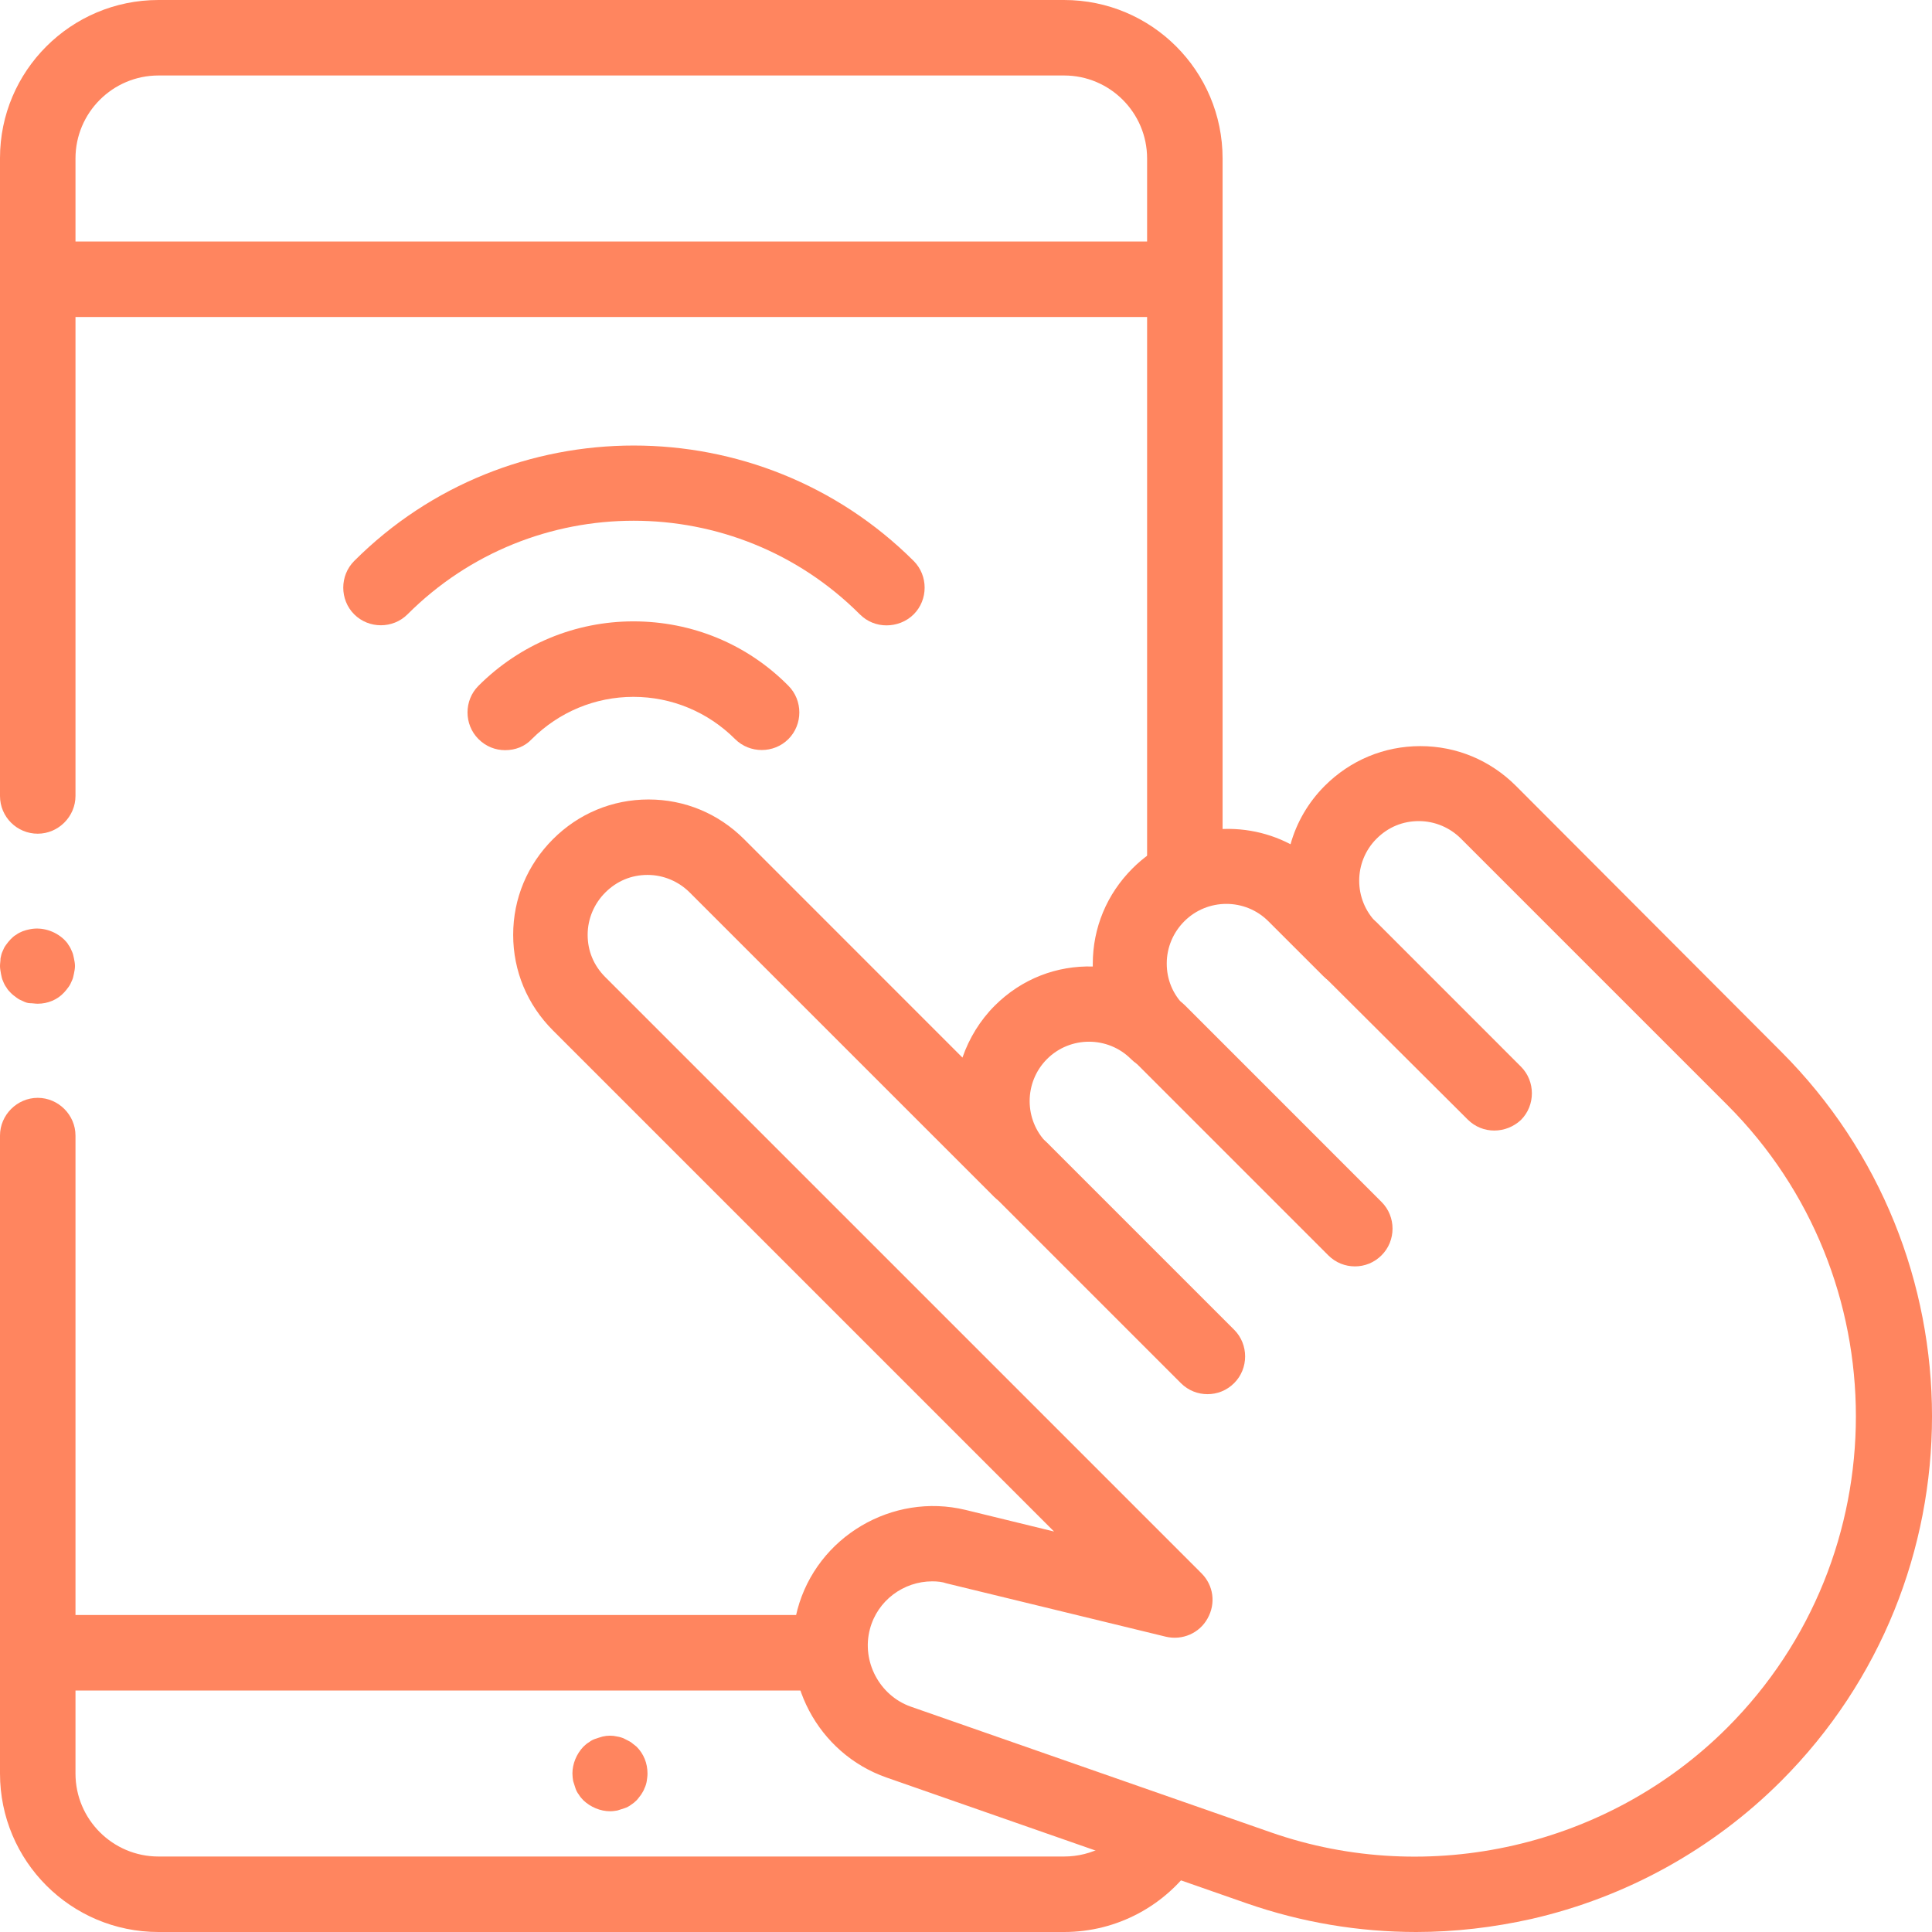
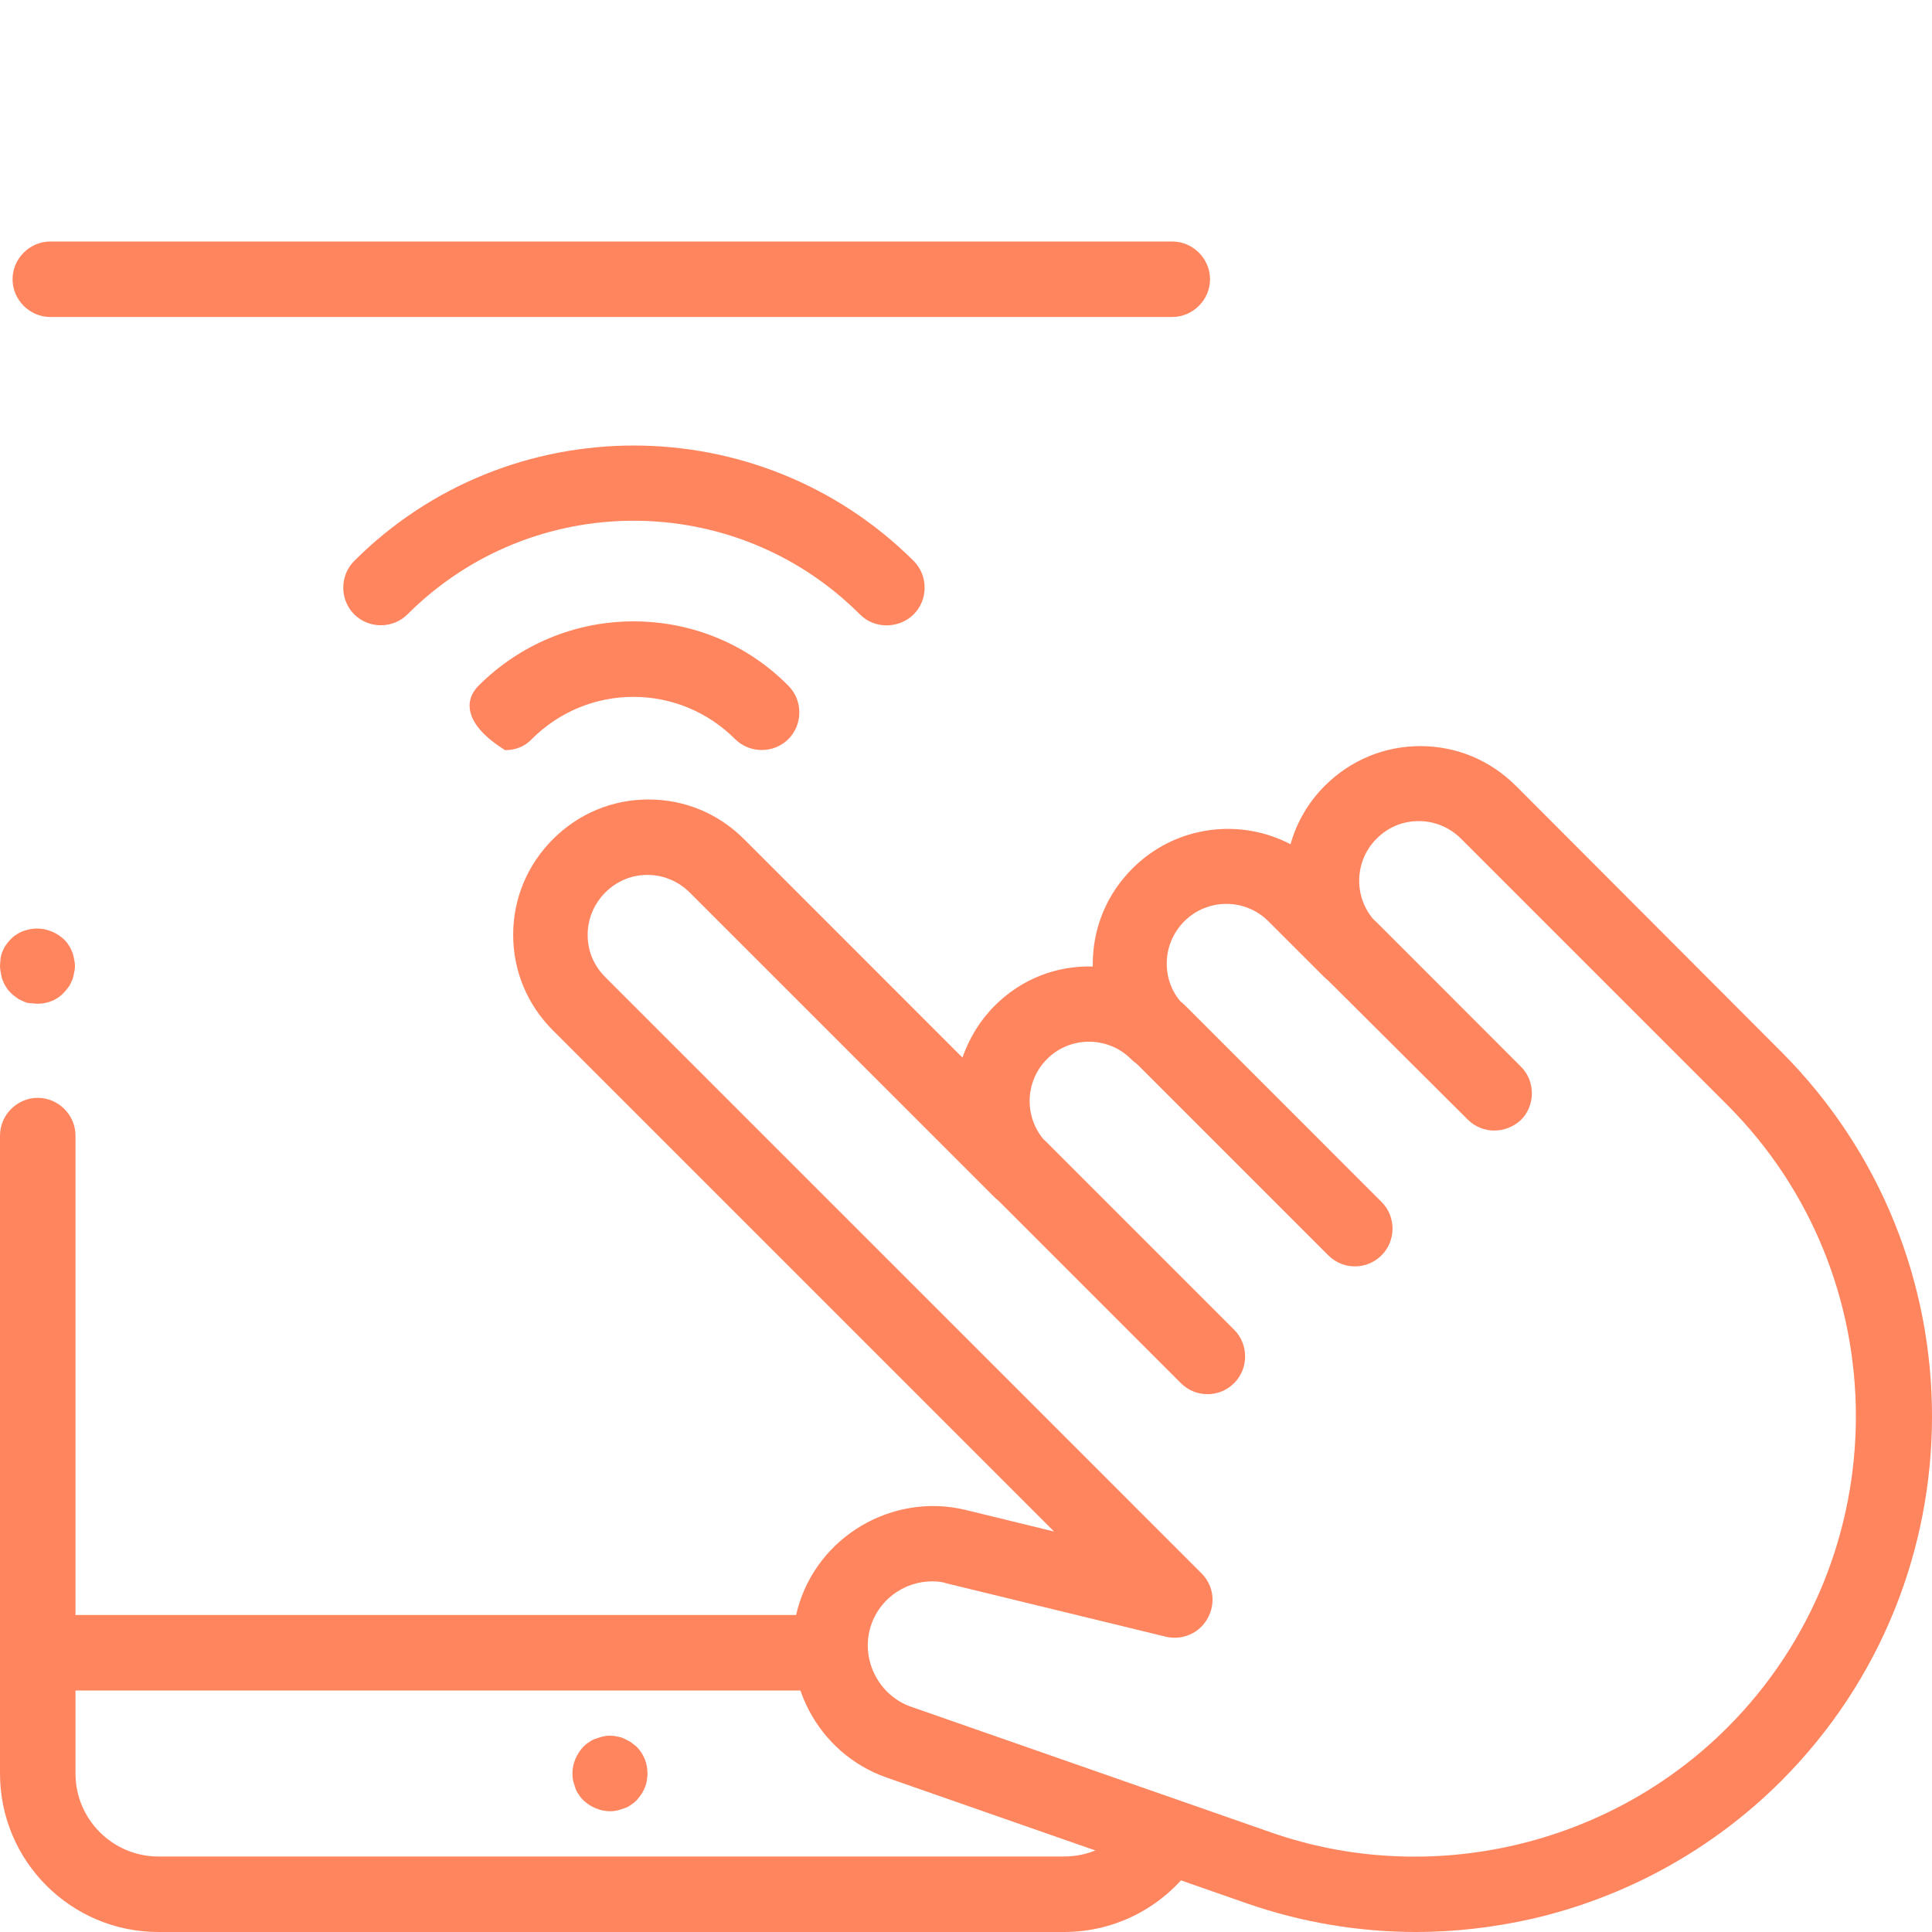
<svg xmlns="http://www.w3.org/2000/svg" width="42" height="42" viewBox="0 0 42 42" fill="none">
  <g clip-path="url(#clip0_3114_1196)">
    <path d="M25.484 6.891H1.094C0.645 6.891 0.273 6.519 0.273 6.071C0.273 5.622 0.645 5.25 1.094 5.25H25.484C25.933 5.25 26.305 5.622 26.305 6.071C26.305 6.519 25.933 6.891 25.484 6.891Z" fill="#FF855F" />
    <path d="M18.047 36.75H1.094C0.645 36.75 0.273 36.378 0.273 35.93C0.273 35.481 0.645 35.109 1.094 35.109H18.047C18.495 35.109 18.867 35.481 18.867 35.93C18.867 36.378 18.506 36.75 18.047 36.75Z" fill="#FF855F" />
    <path d="M13.264 39.375C13.051 39.375 12.838 39.285 12.682 39.137C12.641 39.096 12.608 39.055 12.584 39.014C12.551 38.973 12.526 38.924 12.51 38.875C12.493 38.825 12.477 38.776 12.46 38.719C12.452 38.67 12.444 38.612 12.444 38.555C12.444 38.341 12.534 38.128 12.682 37.972C12.723 37.931 12.764 37.898 12.805 37.874C12.846 37.841 12.895 37.816 12.944 37.8C12.994 37.784 13.043 37.767 13.1 37.751C13.207 37.726 13.314 37.726 13.42 37.751C13.47 37.759 13.527 37.775 13.576 37.8C13.625 37.825 13.675 37.849 13.716 37.874C13.757 37.907 13.798 37.94 13.839 37.972C13.995 38.128 14.076 38.333 14.076 38.555C14.076 38.612 14.068 38.661 14.06 38.719C14.052 38.768 14.036 38.825 14.011 38.875C13.995 38.924 13.962 38.973 13.937 39.014C13.904 39.055 13.871 39.104 13.839 39.137C13.798 39.178 13.757 39.211 13.716 39.236C13.675 39.268 13.625 39.293 13.576 39.309C13.527 39.326 13.478 39.342 13.42 39.359C13.371 39.367 13.322 39.375 13.264 39.375Z" fill="#FF855F" />
    <path d="M23.133 42H3.445C1.542 42 0 40.458 0 38.555V24.686C0 24.238 0.372 23.866 0.82 23.866C1.269 23.866 1.641 24.238 1.641 24.686V38.555C1.641 39.55 2.45 40.359 3.445 40.359H23.133C23.734 40.359 24.292 40.064 24.631 39.561C24.883 39.189 25.397 39.091 25.769 39.342C26.141 39.594 26.239 40.108 25.987 40.48C25.342 41.431 24.281 42 23.133 42Z" fill="#FF855F" />
-     <path d="M25.758 19.633C25.309 19.633 24.937 19.261 24.937 18.813V3.445C24.937 2.45 24.128 1.641 23.133 1.641H3.445C2.45 1.641 1.641 2.45 1.641 3.445V17.303C1.641 17.752 1.269 18.124 0.82 18.124C0.372 18.124 0 17.763 0 17.303V3.435C0 1.542 1.542 0 3.445 0H23.133C25.036 0 26.578 1.542 26.578 3.445V18.813C26.578 19.261 26.206 19.633 25.758 19.633Z" fill="#FF855F" />
    <path d="M30.789 42C29.542 42 28.295 41.792 27.103 41.377L19.272 38.642C17.773 38.117 16.931 36.509 17.336 34.989C17.762 33.403 19.403 32.441 20.989 32.824L22.914 33.294L12.02 22.4C11.463 21.842 11.156 21.11 11.156 20.322C11.156 19.535 11.463 18.802 12.02 18.244C12.578 17.686 13.311 17.38 14.098 17.38C14.886 17.38 15.619 17.686 16.177 18.244L20.923 22.991C21.066 22.575 21.306 22.181 21.623 21.864C22.214 21.273 22.98 20.989 23.756 21.011C23.756 20.989 23.756 20.978 23.756 20.956C23.756 20.169 24.062 19.436 24.62 18.878C25.55 17.949 26.95 17.774 28.055 18.353C28.186 17.883 28.438 17.445 28.798 17.084C29.356 16.527 30.089 16.22 30.877 16.22C31.664 16.22 32.397 16.527 32.955 17.084L38.719 22.86C43.094 27.235 43.094 34.344 38.719 38.719C37.231 40.206 35.35 41.245 33.294 41.716C32.462 41.902 31.62 42 30.789 42ZM20.267 34.377C19.644 34.377 19.075 34.792 18.911 35.416C18.725 36.116 19.119 36.859 19.797 37.1L27.628 39.834C31.073 41.038 34.967 40.141 37.548 37.559C41.278 33.83 41.278 27.748 37.548 24.019L31.762 18.233C31.522 17.992 31.194 17.85 30.844 17.85C30.494 17.85 30.177 17.981 29.925 18.233C29.422 18.736 29.422 19.556 29.925 20.059C30.242 20.377 30.242 20.902 29.925 21.219C29.608 21.536 29.083 21.536 28.766 21.219L27.573 20.027C27.07 19.524 26.25 19.524 25.747 20.027C25.506 20.267 25.364 20.595 25.364 20.945C25.364 21.295 25.495 21.613 25.747 21.864C25.911 22.028 25.988 22.236 25.988 22.444C25.988 22.652 25.911 22.86 25.747 23.023C25.43 23.341 24.905 23.341 24.587 23.023C24.084 22.52 23.264 22.52 22.761 23.023C22.258 23.527 22.258 24.347 22.761 24.85C23.078 25.167 23.078 25.692 22.761 26.009C22.444 26.327 21.919 26.327 21.602 26.009L14.995 19.403C14.755 19.163 14.427 19.02 14.077 19.02C13.727 19.02 13.409 19.152 13.158 19.403C12.917 19.644 12.775 19.972 12.775 20.322C12.775 20.672 12.906 20.989 13.158 21.241L26.119 34.202C26.381 34.464 26.436 34.858 26.25 35.186C26.075 35.503 25.703 35.667 25.342 35.58L20.573 34.42C20.486 34.388 20.377 34.377 20.267 34.377Z" fill="#FF855F" />
    <path d="M26.25 30.308C26.042 30.308 25.834 30.231 25.67 30.067L21.612 26.009C21.295 25.692 21.295 25.167 21.612 24.85C21.93 24.533 22.455 24.533 22.772 24.85L26.83 28.908C27.147 29.225 27.147 29.75 26.83 30.067C26.666 30.231 26.458 30.308 26.25 30.308Z" fill="#FF855F" />
    <path d="M29.455 27.53C29.247 27.53 29.039 27.453 28.875 27.289L24.599 23.013C24.281 22.695 24.281 22.17 24.599 21.853C24.916 21.536 25.441 21.536 25.758 21.853L30.034 26.13C30.352 26.447 30.352 26.972 30.034 27.289C29.87 27.453 29.663 27.53 29.455 27.53Z" fill="#FF855F" />
    <path d="M32.484 24.577C32.276 24.577 32.069 24.5 31.905 24.336L28.776 21.219C28.459 20.902 28.459 20.377 28.776 20.059C29.094 19.742 29.619 19.742 29.936 20.059L33.064 23.188C33.381 23.505 33.381 24.03 33.064 24.347C32.9 24.5 32.692 24.577 32.484 24.577Z" fill="#FF855F" />
    <path d="M19.272 13.595C19.064 13.595 18.856 13.519 18.692 13.355C15.98 10.642 11.572 10.642 8.859 13.355C8.542 13.672 8.017 13.672 7.7 13.355C7.383 13.038 7.383 12.513 7.7 12.195C11.047 8.849 16.505 8.849 19.863 12.195C20.18 12.513 20.18 13.038 19.863 13.355C19.698 13.519 19.48 13.595 19.272 13.595Z" fill="#FF855F" />
-     <path d="M10.981 16.308C10.773 16.308 10.566 16.231 10.402 16.067C10.084 15.75 10.084 15.225 10.402 14.908C11.298 14.011 12.502 13.508 13.77 13.508C15.039 13.508 16.242 14 17.139 14.908C17.456 15.225 17.456 15.75 17.139 16.067C16.822 16.384 16.297 16.384 15.98 16.067C15.389 15.477 14.601 15.149 13.77 15.149C12.939 15.149 12.152 15.477 11.561 16.067C11.408 16.231 11.2 16.308 10.981 16.308Z" fill="#FF855F" />
+     <path d="M10.981 16.308C10.084 15.75 10.084 15.225 10.402 14.908C11.298 14.011 12.502 13.508 13.77 13.508C15.039 13.508 16.242 14 17.139 14.908C17.456 15.225 17.456 15.75 17.139 16.067C16.822 16.384 16.297 16.384 15.98 16.067C15.389 15.477 14.601 15.149 13.77 15.149C12.939 15.149 12.152 15.477 11.561 16.067C11.408 16.231 11.2 16.308 10.981 16.308Z" fill="#FF855F" />
    <path d="M0.82 21.82C0.766 21.82 0.711 21.809 0.656 21.809C0.602 21.809 0.547 21.788 0.503 21.766C0.448 21.744 0.405 21.722 0.361 21.689C0.317 21.656 0.273 21.624 0.241 21.591C0.208 21.558 0.164 21.514 0.142 21.47C0.109 21.427 0.087 21.383 0.066 21.328C0.044 21.285 0.033 21.23 0.022 21.175C0.011 21.11 0 21.055 0 21C0 20.945 0.011 20.891 0.011 20.836C0.022 20.781 0.033 20.727 0.055 20.683C0.077 20.628 0.098 20.584 0.131 20.541C0.164 20.497 0.197 20.453 0.23 20.42C0.262 20.388 0.306 20.344 0.35 20.322C0.394 20.289 0.437 20.267 0.492 20.245C0.547 20.224 0.591 20.213 0.645 20.202C0.908 20.147 1.192 20.235 1.389 20.42C1.422 20.453 1.466 20.497 1.488 20.541C1.52 20.584 1.542 20.628 1.564 20.683C1.586 20.727 1.597 20.781 1.608 20.836C1.619 20.891 1.63 20.945 1.63 21C1.63 21.055 1.619 21.11 1.608 21.164C1.597 21.219 1.586 21.274 1.564 21.317C1.542 21.372 1.52 21.416 1.488 21.459C1.455 21.503 1.422 21.547 1.389 21.58C1.247 21.733 1.039 21.82 0.82 21.82Z" fill="#FF855F" />
  </g>
  <defs>
    <clipPath id="clip0_3114_1196">
      <rect width="42" height="42" fill="white" />
    </clipPath>
  </defs>
</svg>